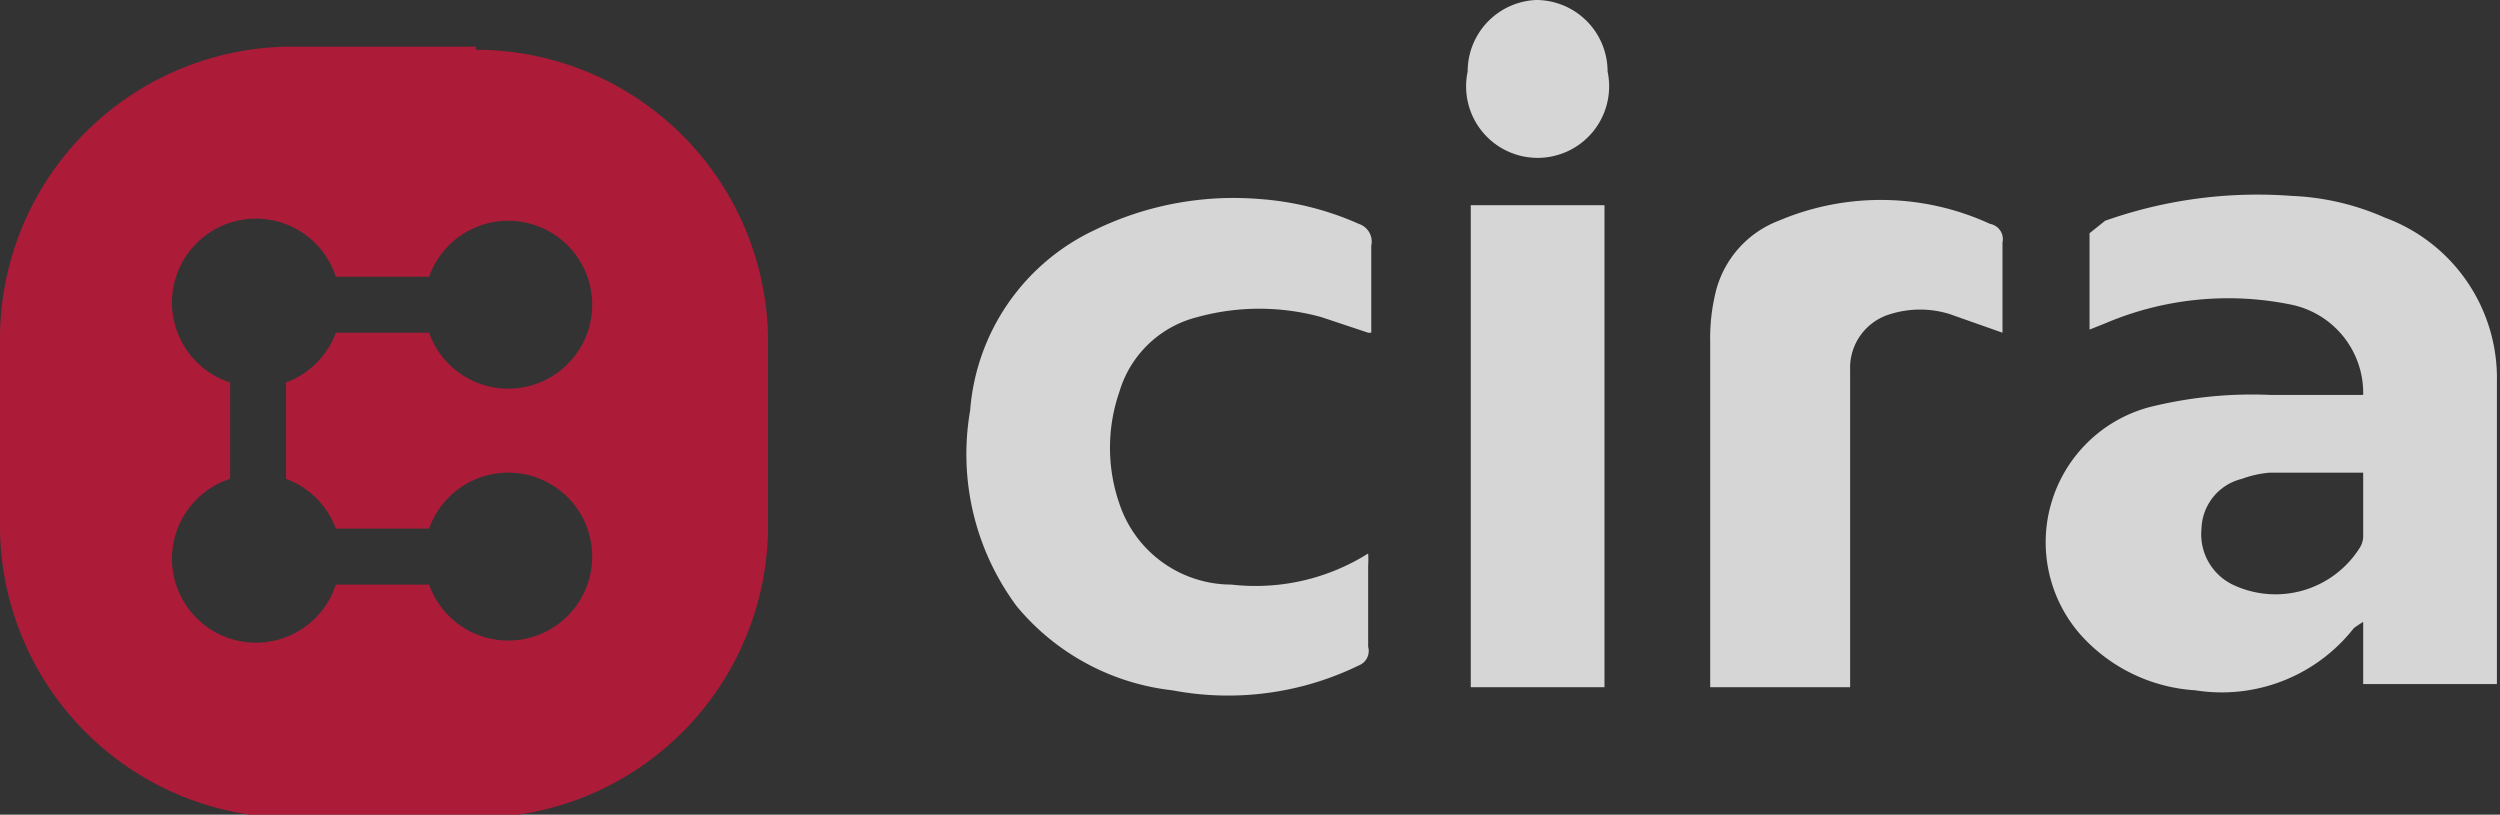
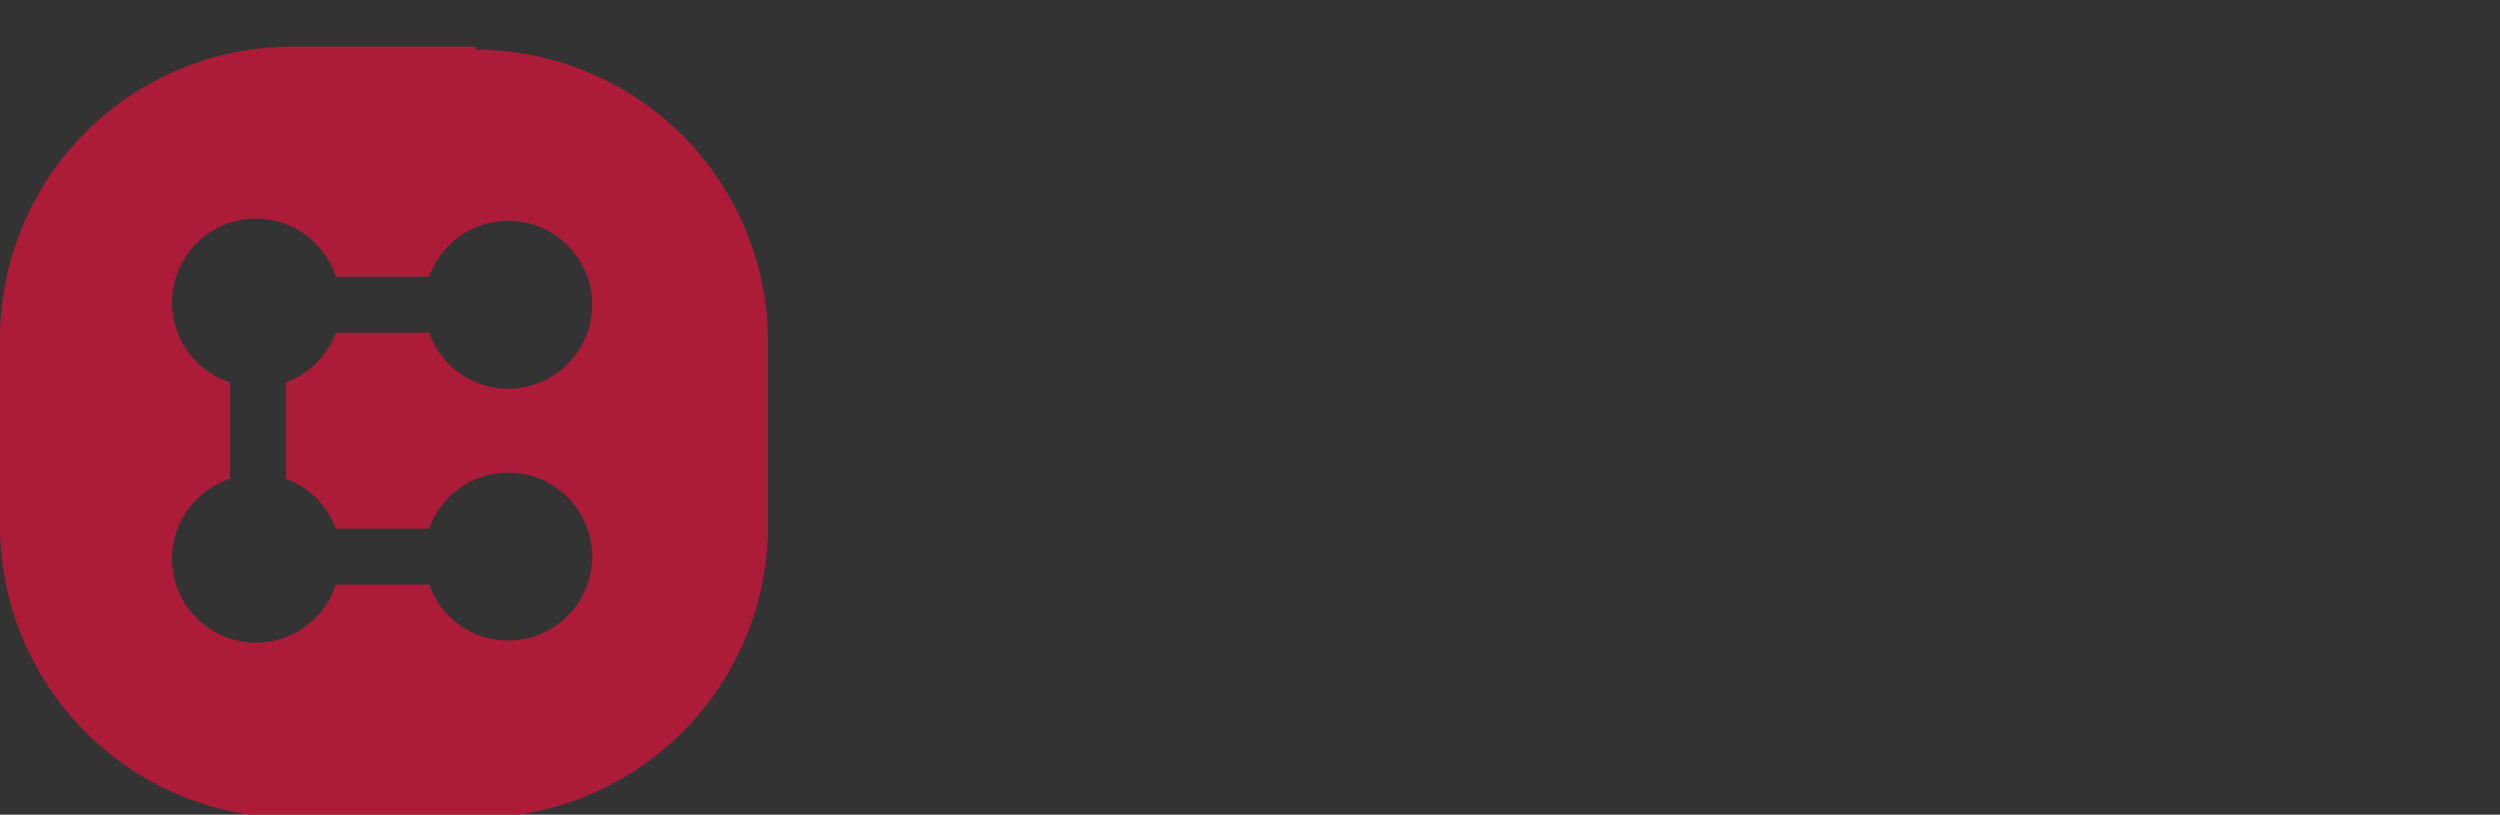
<svg xmlns="http://www.w3.org/2000/svg" viewBox="0 0 80.4 26.2">
  <rect x="0" y="0" width="80.4" height="26.2" fill="#333333" stroke="none" />
-   <path fill="#fff" d="m44 10.7-1.5-.5a7.5 7.5 0 0 0-4 0 3.5 3.5 0 0 0-2.5 2.4 5.5 5.5 0 0 0 0 3.6 3.8 3.8 0 0 0 3.6 2.6 6.8 6.8 0 0 0 4.4-1 3.2 3.2 0 0 1 0 .4v2.6a.5.5 0 0 1-.3.6 9.6 9.6 0 0 1-6 .8 7.6 7.6 0 0 1-5-2.7 8.2 8.2 0 0 1-1.5-6.3 7 7 0 0 1 4-5.8 10.2 10.2 0 0 1 5.3-1 9.5 9.5 0 0 1 3.2.8.6.6 0 0 1 .4.7v2.8M59.3 22.1H55V11a6.2 6.2 0 0 1 .2-1.7 3.3 3.3 0 0 1 2-2.2 8.4 8.4 0 0 1 6.8.1.5.5 0 0 1 .4.6v2.9l-1.7-.6a3.2 3.2 0 0 0-1.9 0 1.8 1.8 0 0 0-1.3 1.8v10.2M47.3 6.6h4.3v15.5h-4.3zM49.4 0a2.3 2.3 0 0 1 2.3 2.3 2.3 2.3 0 1 1-4.5 0A2.3 2.3 0 0 1 49.4 0M80.3 12.3A5.5 5.5 0 0 0 76.7 7a8.2 8.2 0 0 0-3-.7 14.7 14.7 0 0 0-6 .8l-.5.4v3.1l.5-.2a10.1 10.1 0 0 1 6-.6 2.9 2.9 0 0 1 2.3 2.9h-3a13.6 13.6 0 0 0-3.9.4 4.5 4.5 0 0 0-2.2 7.3 5.4 5.4 0 0 0 3.7 1.8 5.4 5.4 0 0 0 5.1-2 3.9 3.9 0 0 1 .3-.2v2h4.3v-9.8m-4.3 5a.7.7 0 0 1-.1.4 3.2 3.2 0 0 1-4.1 1.2 1.8 1.8 0 0 1-1-1.8 1.7 1.7 0 0 1 1.3-1.6 3.4 3.4 0 0 1 .9-.2h3v2" opacity=".8" />
  <path fill="#ac1c39" d="M15.3 1.5H9.4A9.4 9.4 0 0 0 0 11v5.9a9.4 9.4 0 0 0 9.4 9.4h5.9a9.4 9.4 0 0 0 9.4-9.4V11a9.4 9.4 0 0 0-9.4-9.4M10.8 17h3a2.7 2.7 0 1 1 0 1.8h-3a2.7 2.7 0 1 1-3.4-3.4v-3.1a2.7 2.7 0 1 1 3.4-3.4h3a2.7 2.7 0 1 1 0 1.8h-3a2.7 2.7 0 0 1-1.6 1.6v3.1a2.7 2.7 0 0 1 1.6 1.6" />
</svg>